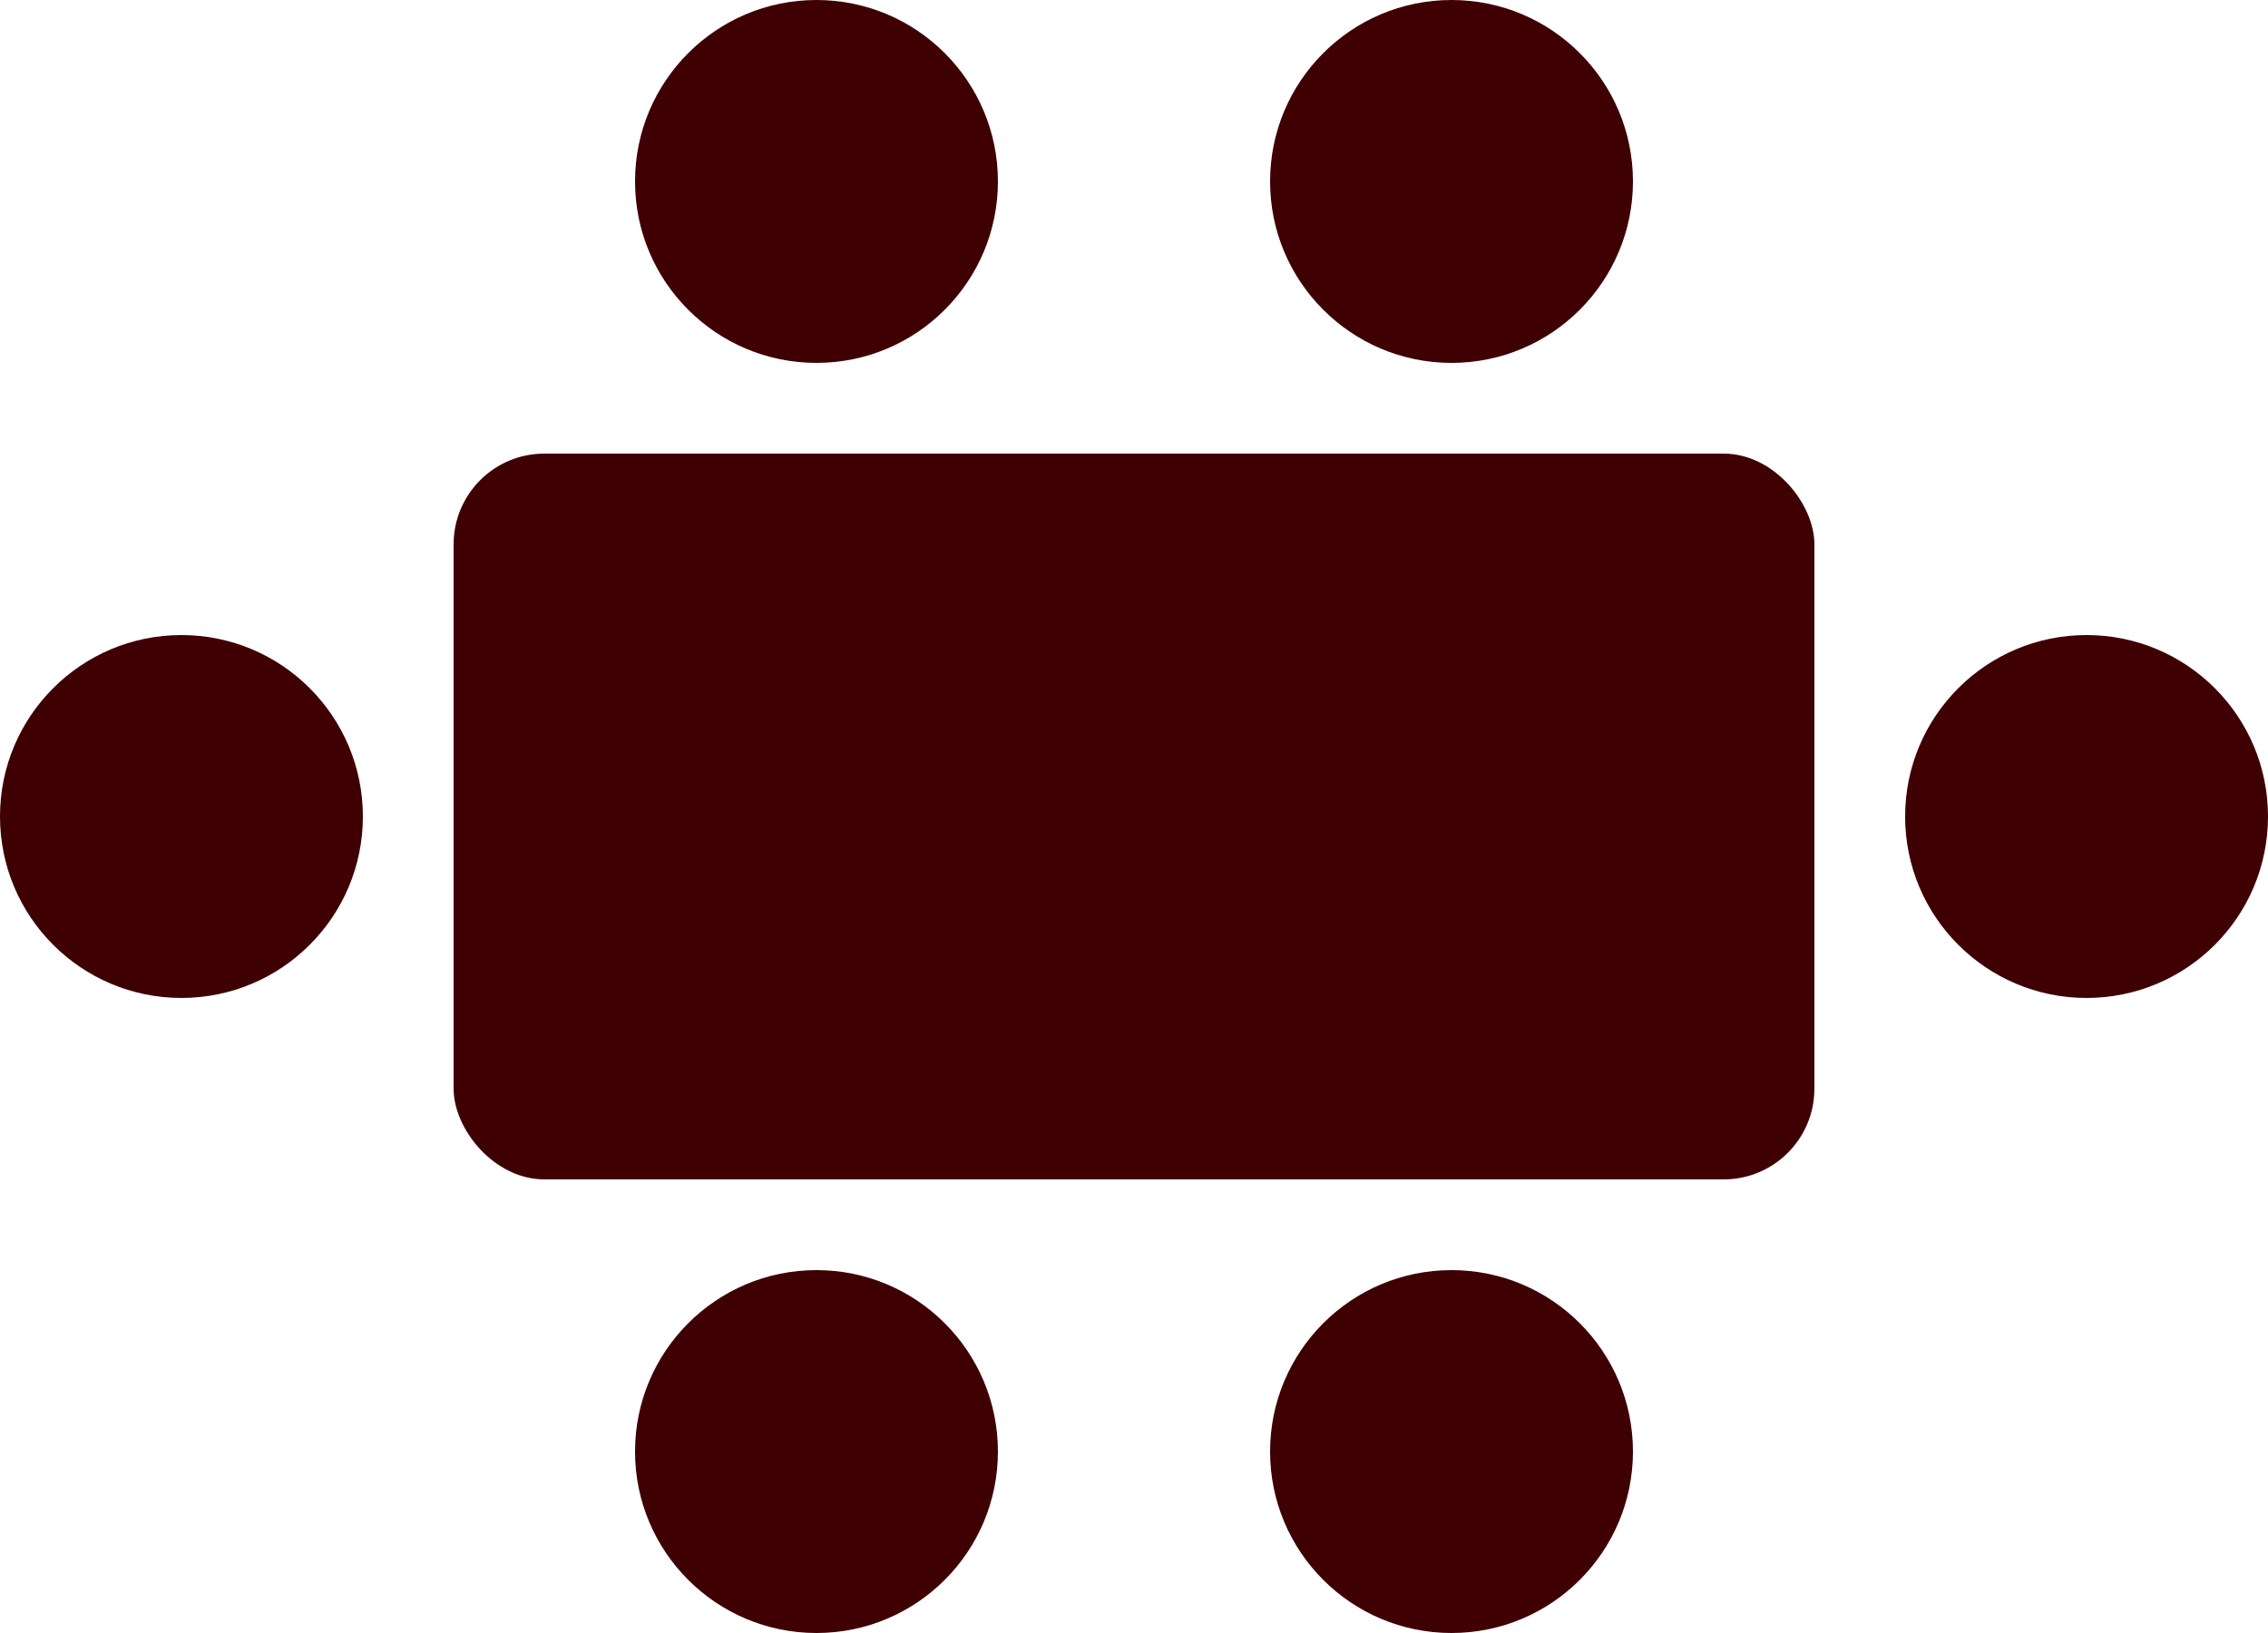
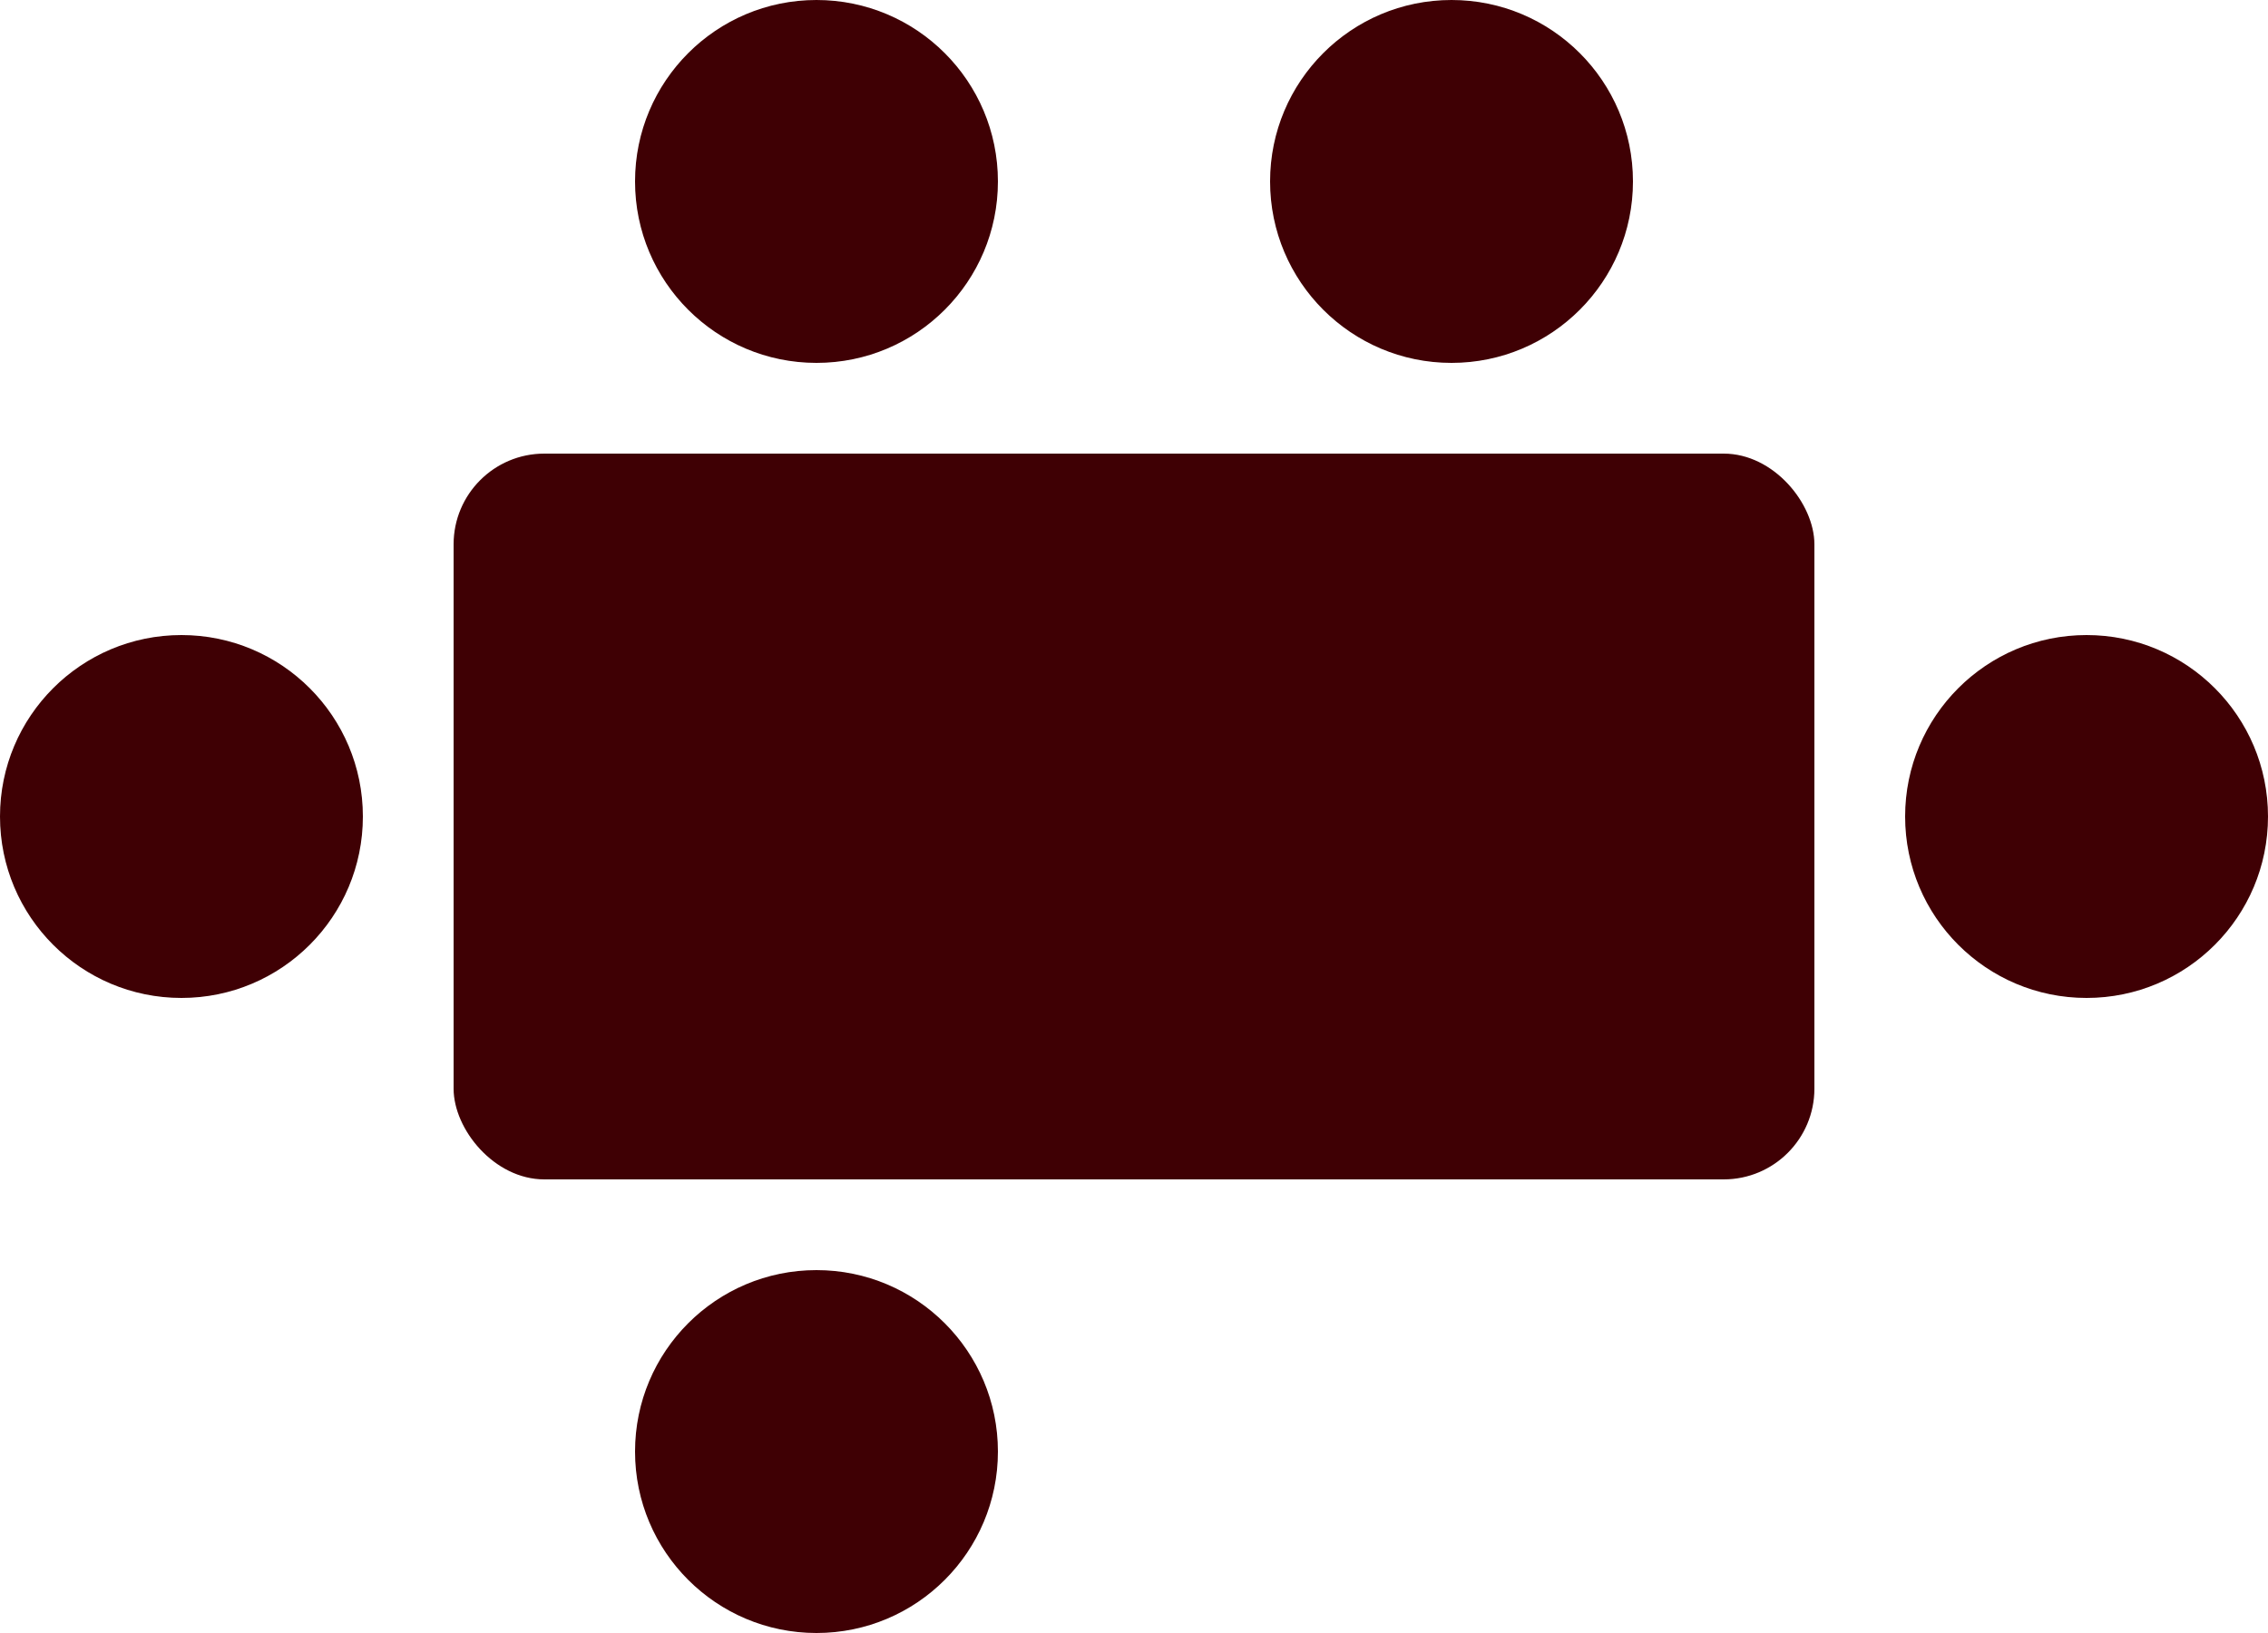
<svg xmlns="http://www.w3.org/2000/svg" width="25" height="18" viewBox="0 0 25 18" fill="none">
  <rect x="5" y="5" width="15" height="8" rx="1" fill="#3F0004" />
  <circle cx="9" cy="16" r="2" fill="#3F0004" />
-   <circle cx="16" cy="16" r="2" fill="#3F0004" />
  <circle cx="23" cy="9" r="2" fill="#3F0004" />
  <circle cx="2" cy="9" r="2" fill="#3F0004" />
  <circle cx="9" cy="2" r="2" fill="#3F0004" />
  <circle cx="16" cy="2" r="2" fill="#3F0004" />
</svg>